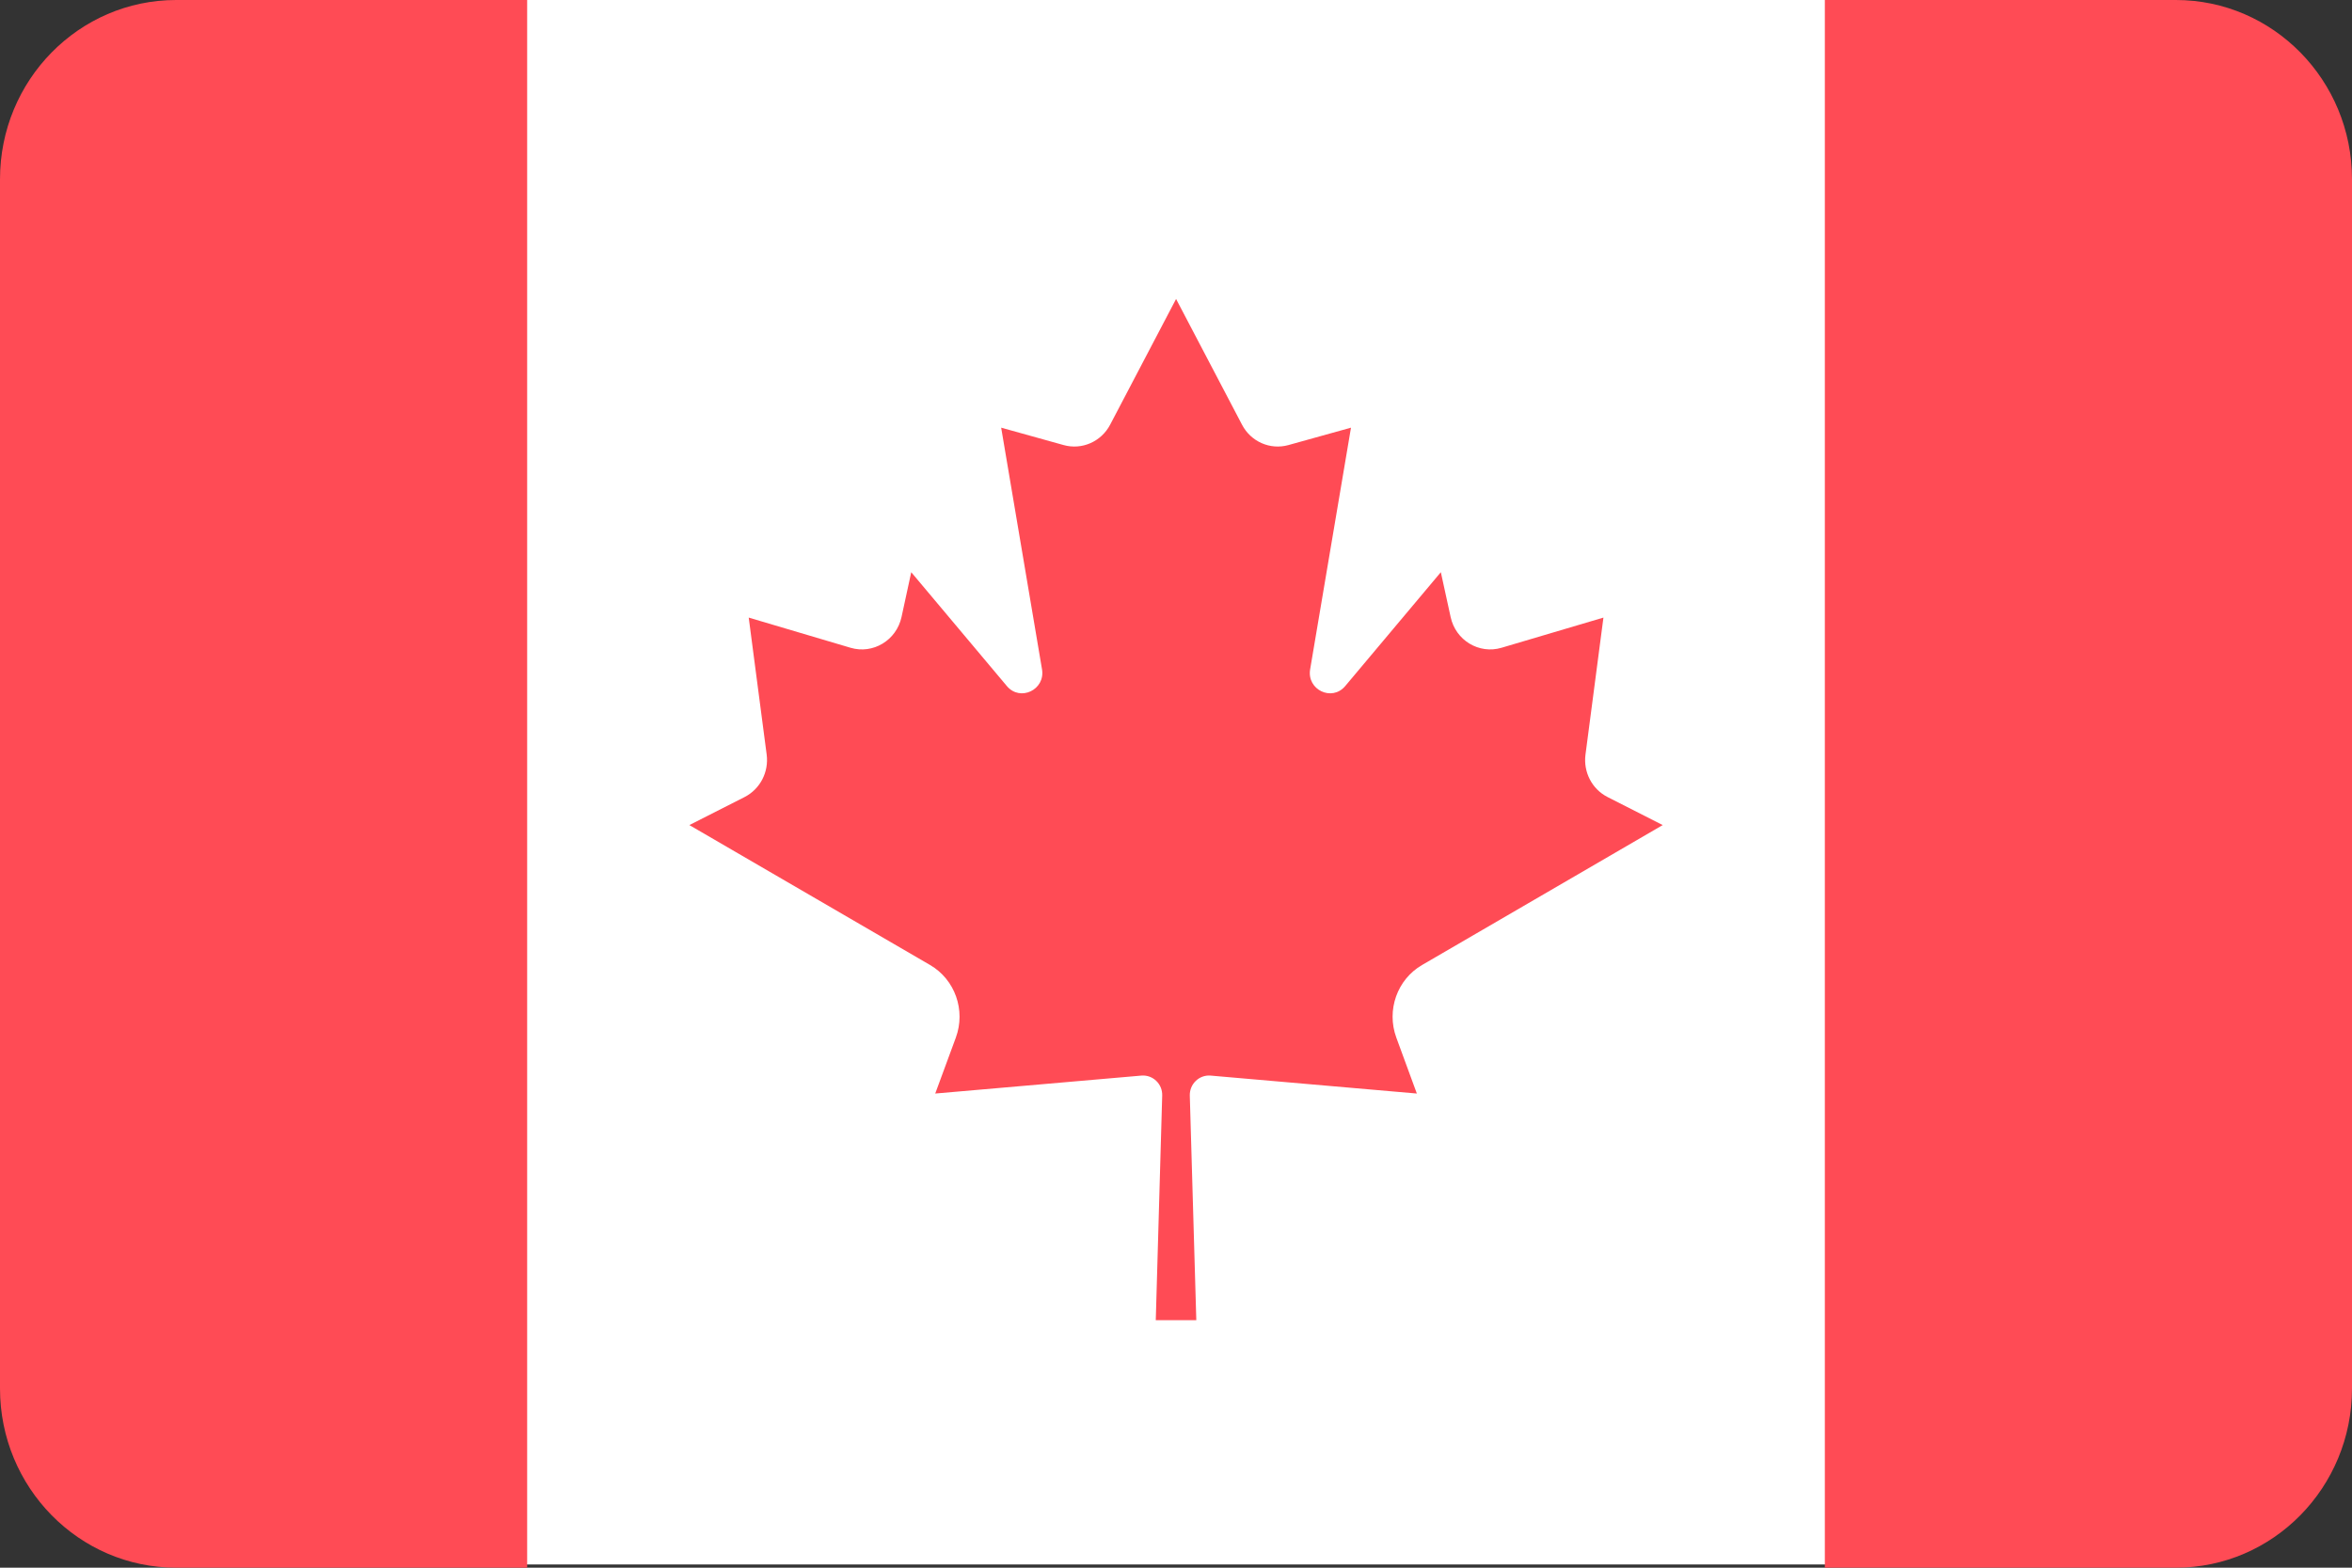
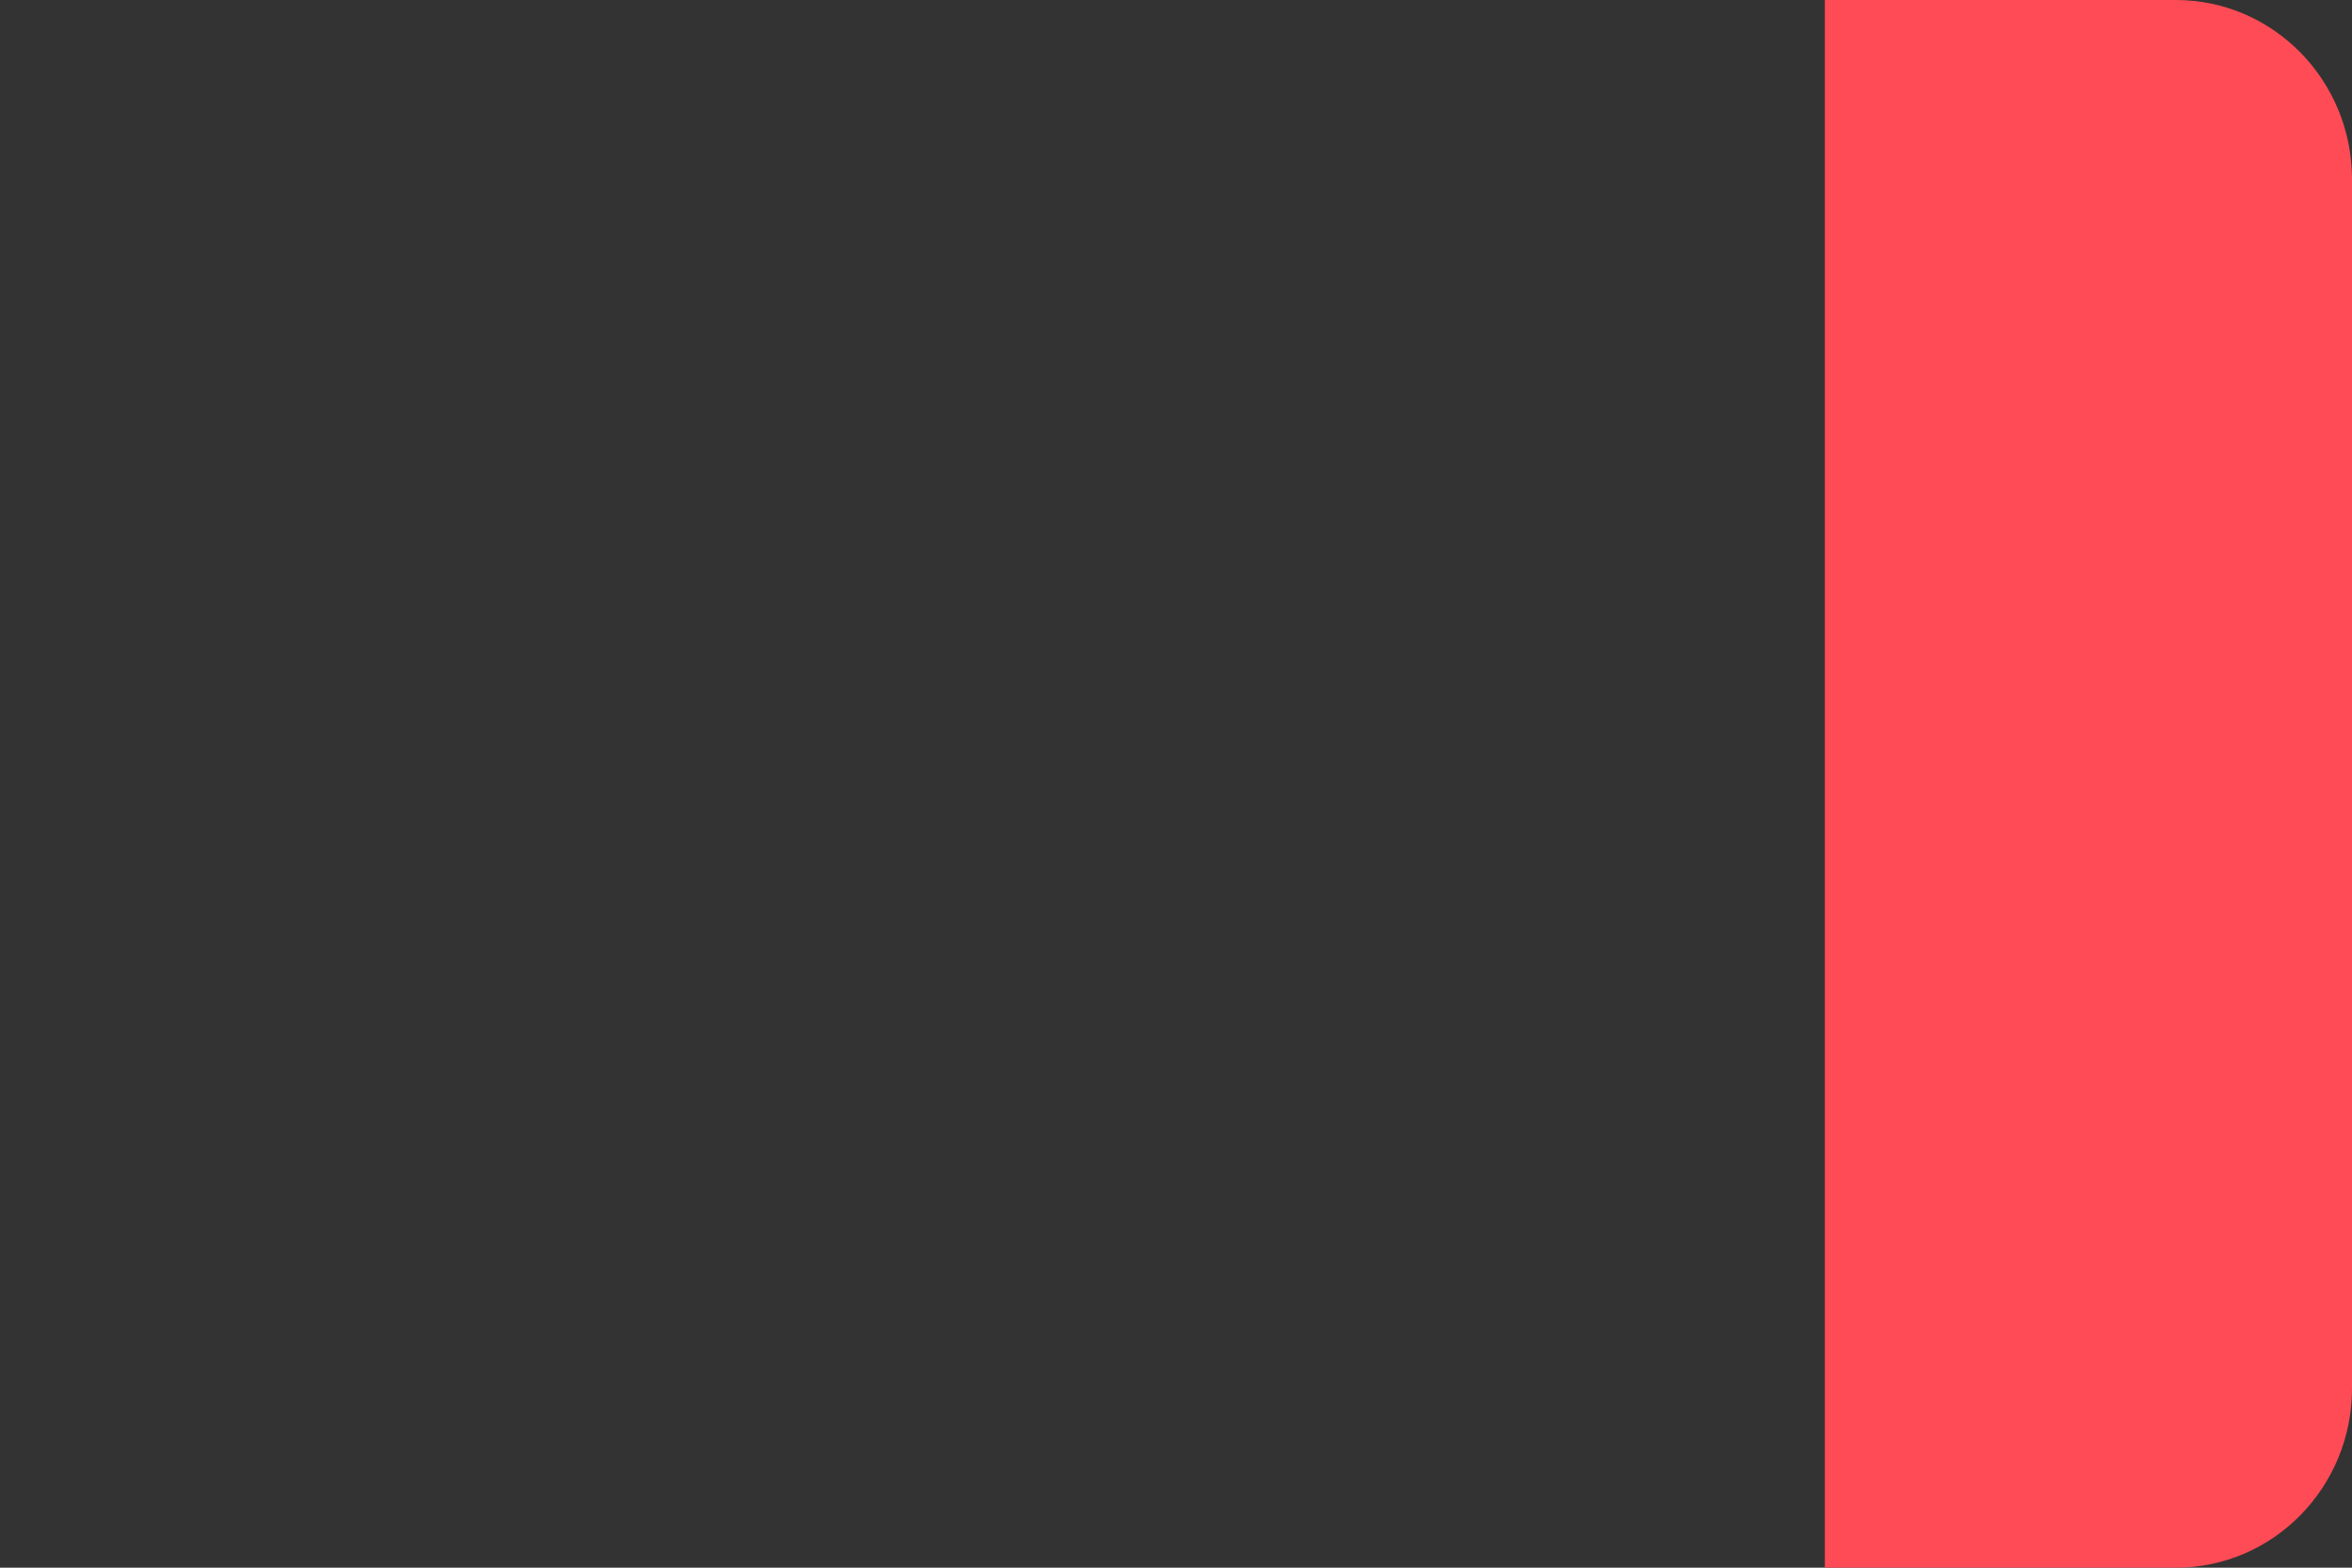
<svg xmlns="http://www.w3.org/2000/svg" width="30" height="20" viewBox="0 0 30 20" fill="none">
  <rect x="0" y="0" width="30" height="20" fill="#333333" stroke="none" />
-   <rect x="5.914" width="18.462" height="19.959" fill="white" />
-   <path d="M2.247 0C1.006 0 0 1.024 0 2.286V17.714C0 18.976 1.006 20 2.247 20H6.724V1.6936e-05L2.247 0Z" fill="#FF4B55" />
  <path d="M27.753 1.6936e-05H23.276V20H27.753C28.994 20 30 18.976 30 17.714V2.286C30 1.024 28.994 0 27.753 0V1.6936e-05Z" fill="#FF4B55" />
-   <path d="M18.139 12.311L21.208 10.526L20.504 10.168C20.306 10.067 20.194 9.85 20.223 9.627L20.452 7.879L19.152 8.264C18.865 8.349 18.567 8.169 18.503 7.872L18.378 7.3L17.158 8.753C16.989 8.954 16.667 8.8 16.711 8.539L17.232 5.456L16.434 5.678C16.201 5.743 15.955 5.635 15.842 5.418L15.002 3.816V3.814L15.001 3.815L15 3.814V3.816L14.16 5.418C14.046 5.635 13.8 5.743 13.567 5.678L12.77 5.456L13.291 8.539C13.335 8.8 13.012 8.954 12.843 8.753L11.623 7.3L11.499 7.872C11.434 8.169 11.136 8.349 10.849 8.264L9.55 7.879L9.779 9.627C9.808 9.85 9.695 10.067 9.498 10.168L8.793 10.526L11.863 12.311C12.181 12.496 12.32 12.888 12.192 13.237L11.929 13.951L14.559 13.722C14.705 13.71 14.829 13.829 14.824 13.977L14.742 16.842H15.259L15.176 13.977C15.172 13.829 15.296 13.71 15.441 13.722L18.072 13.951L17.81 13.237C17.682 12.888 17.821 12.495 18.139 12.311L18.139 12.311Z" fill="#FF4B55" />
</svg>